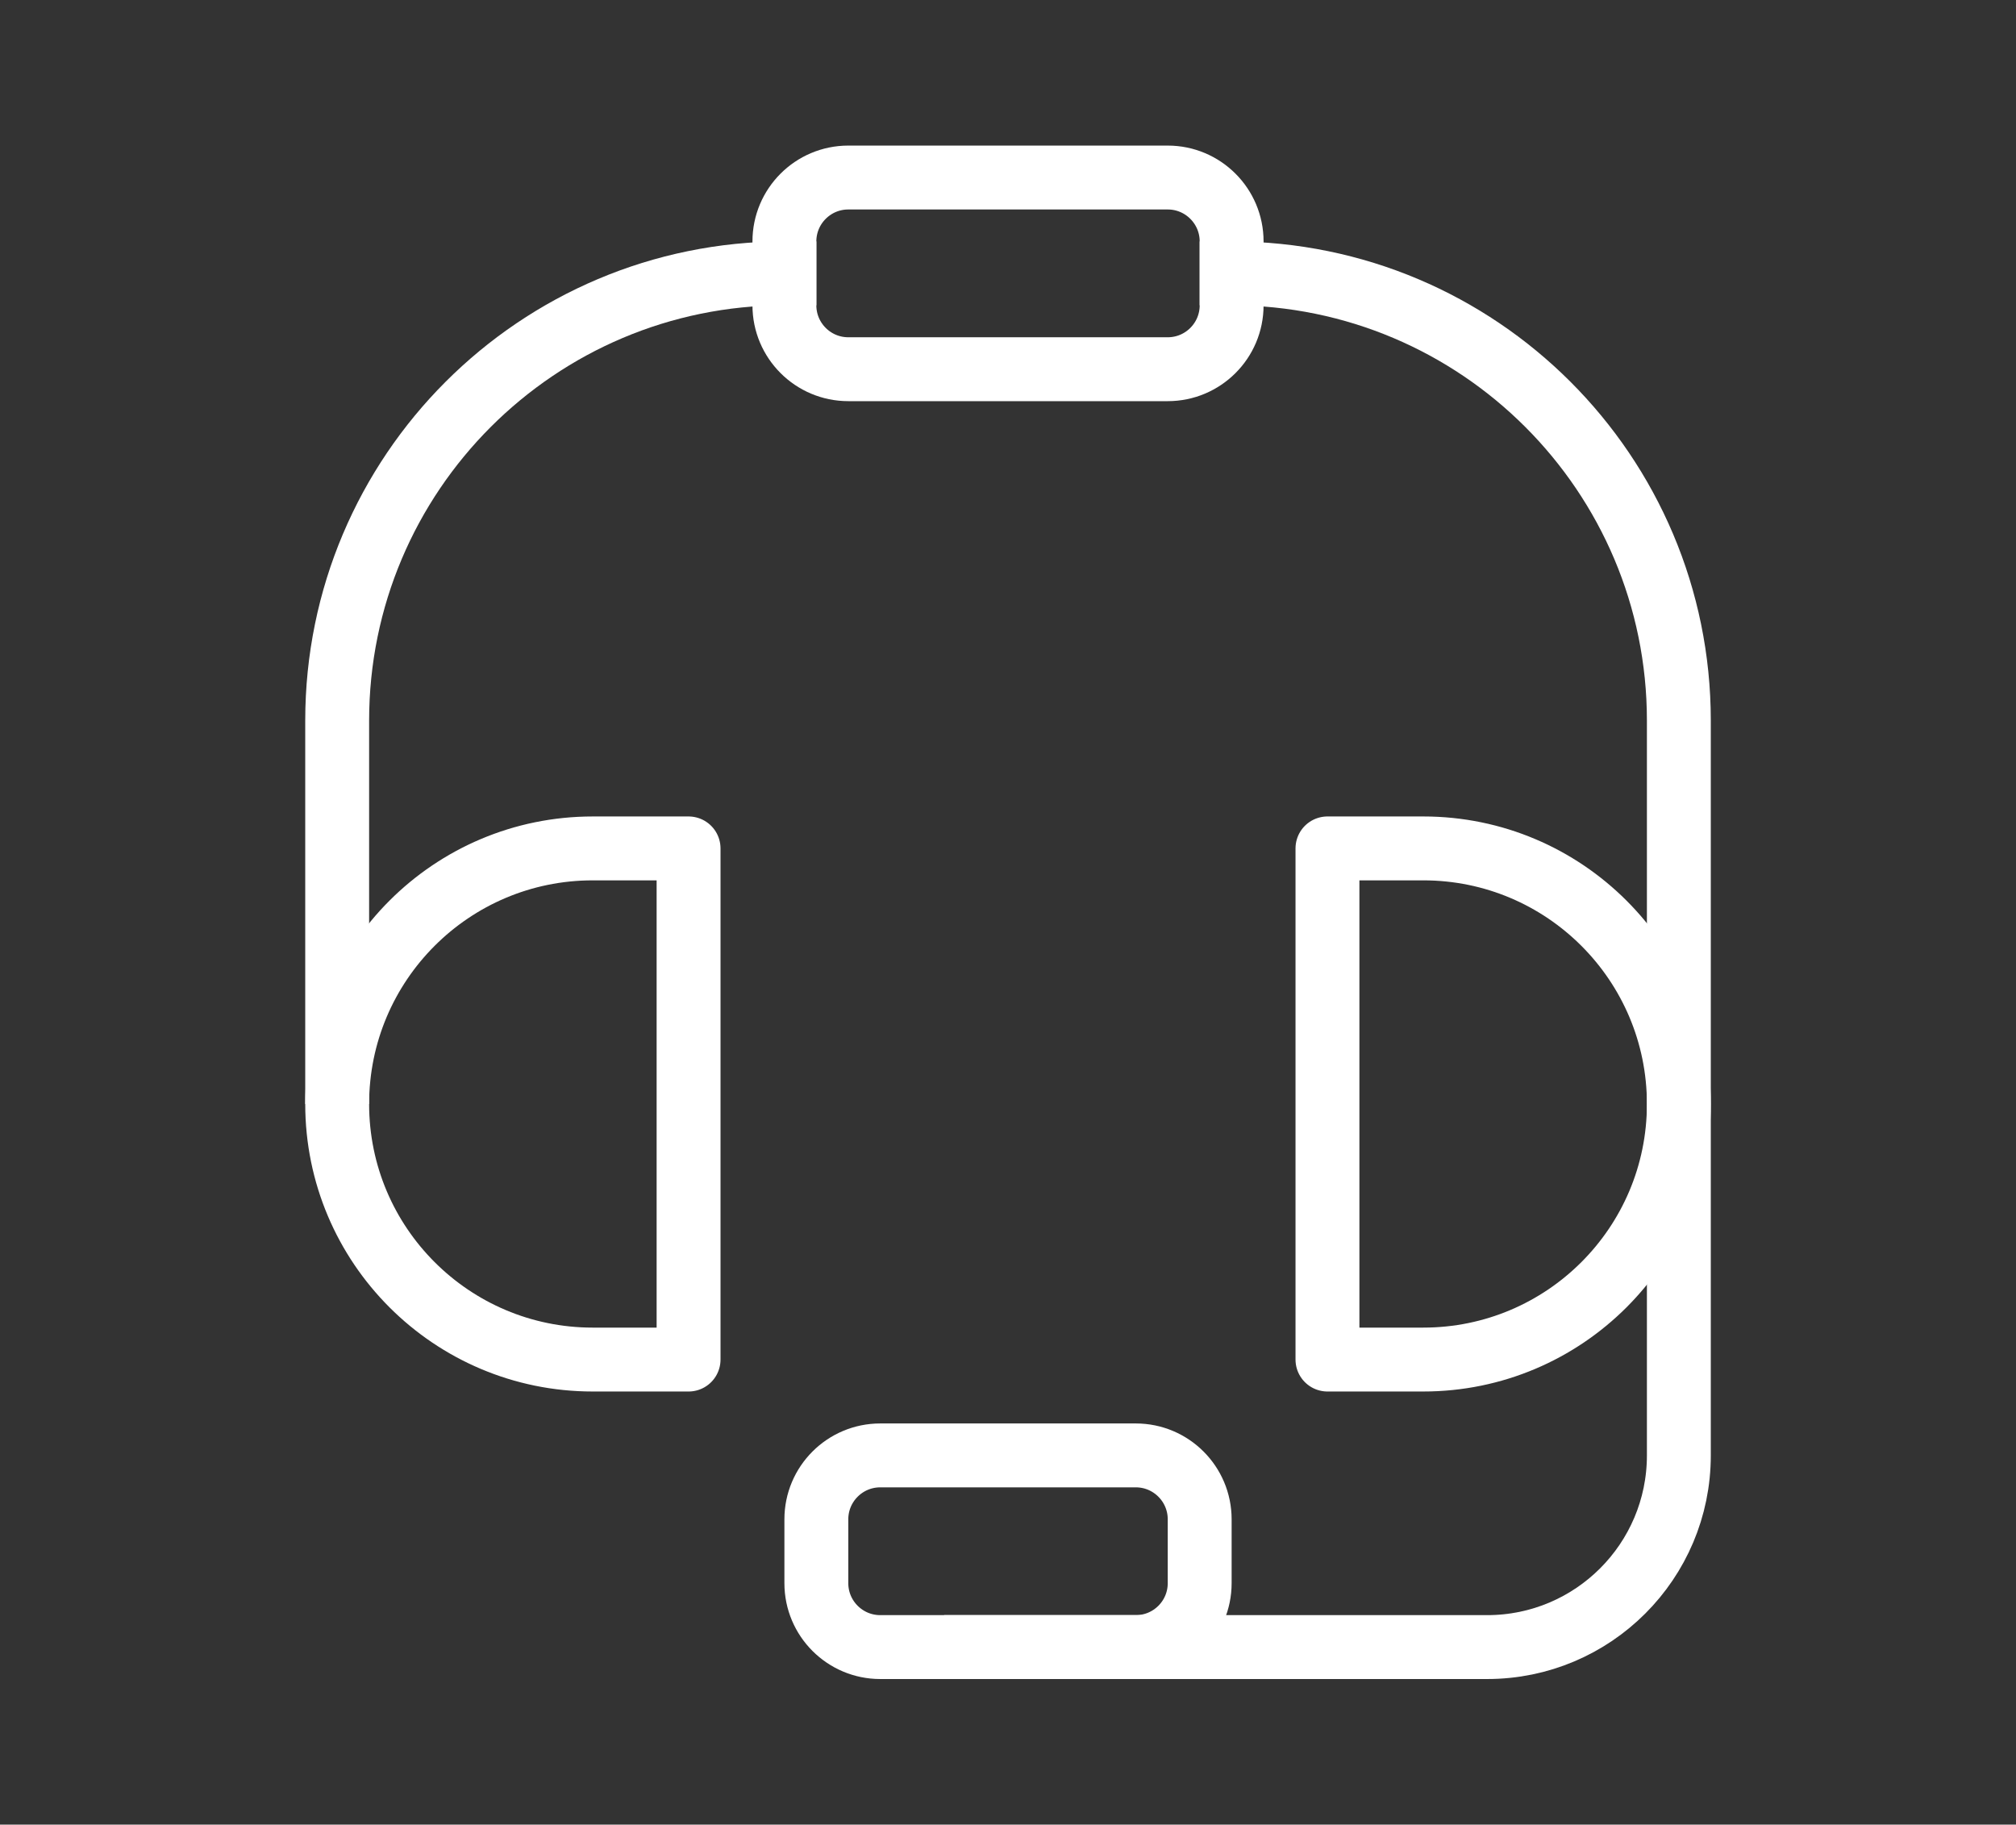
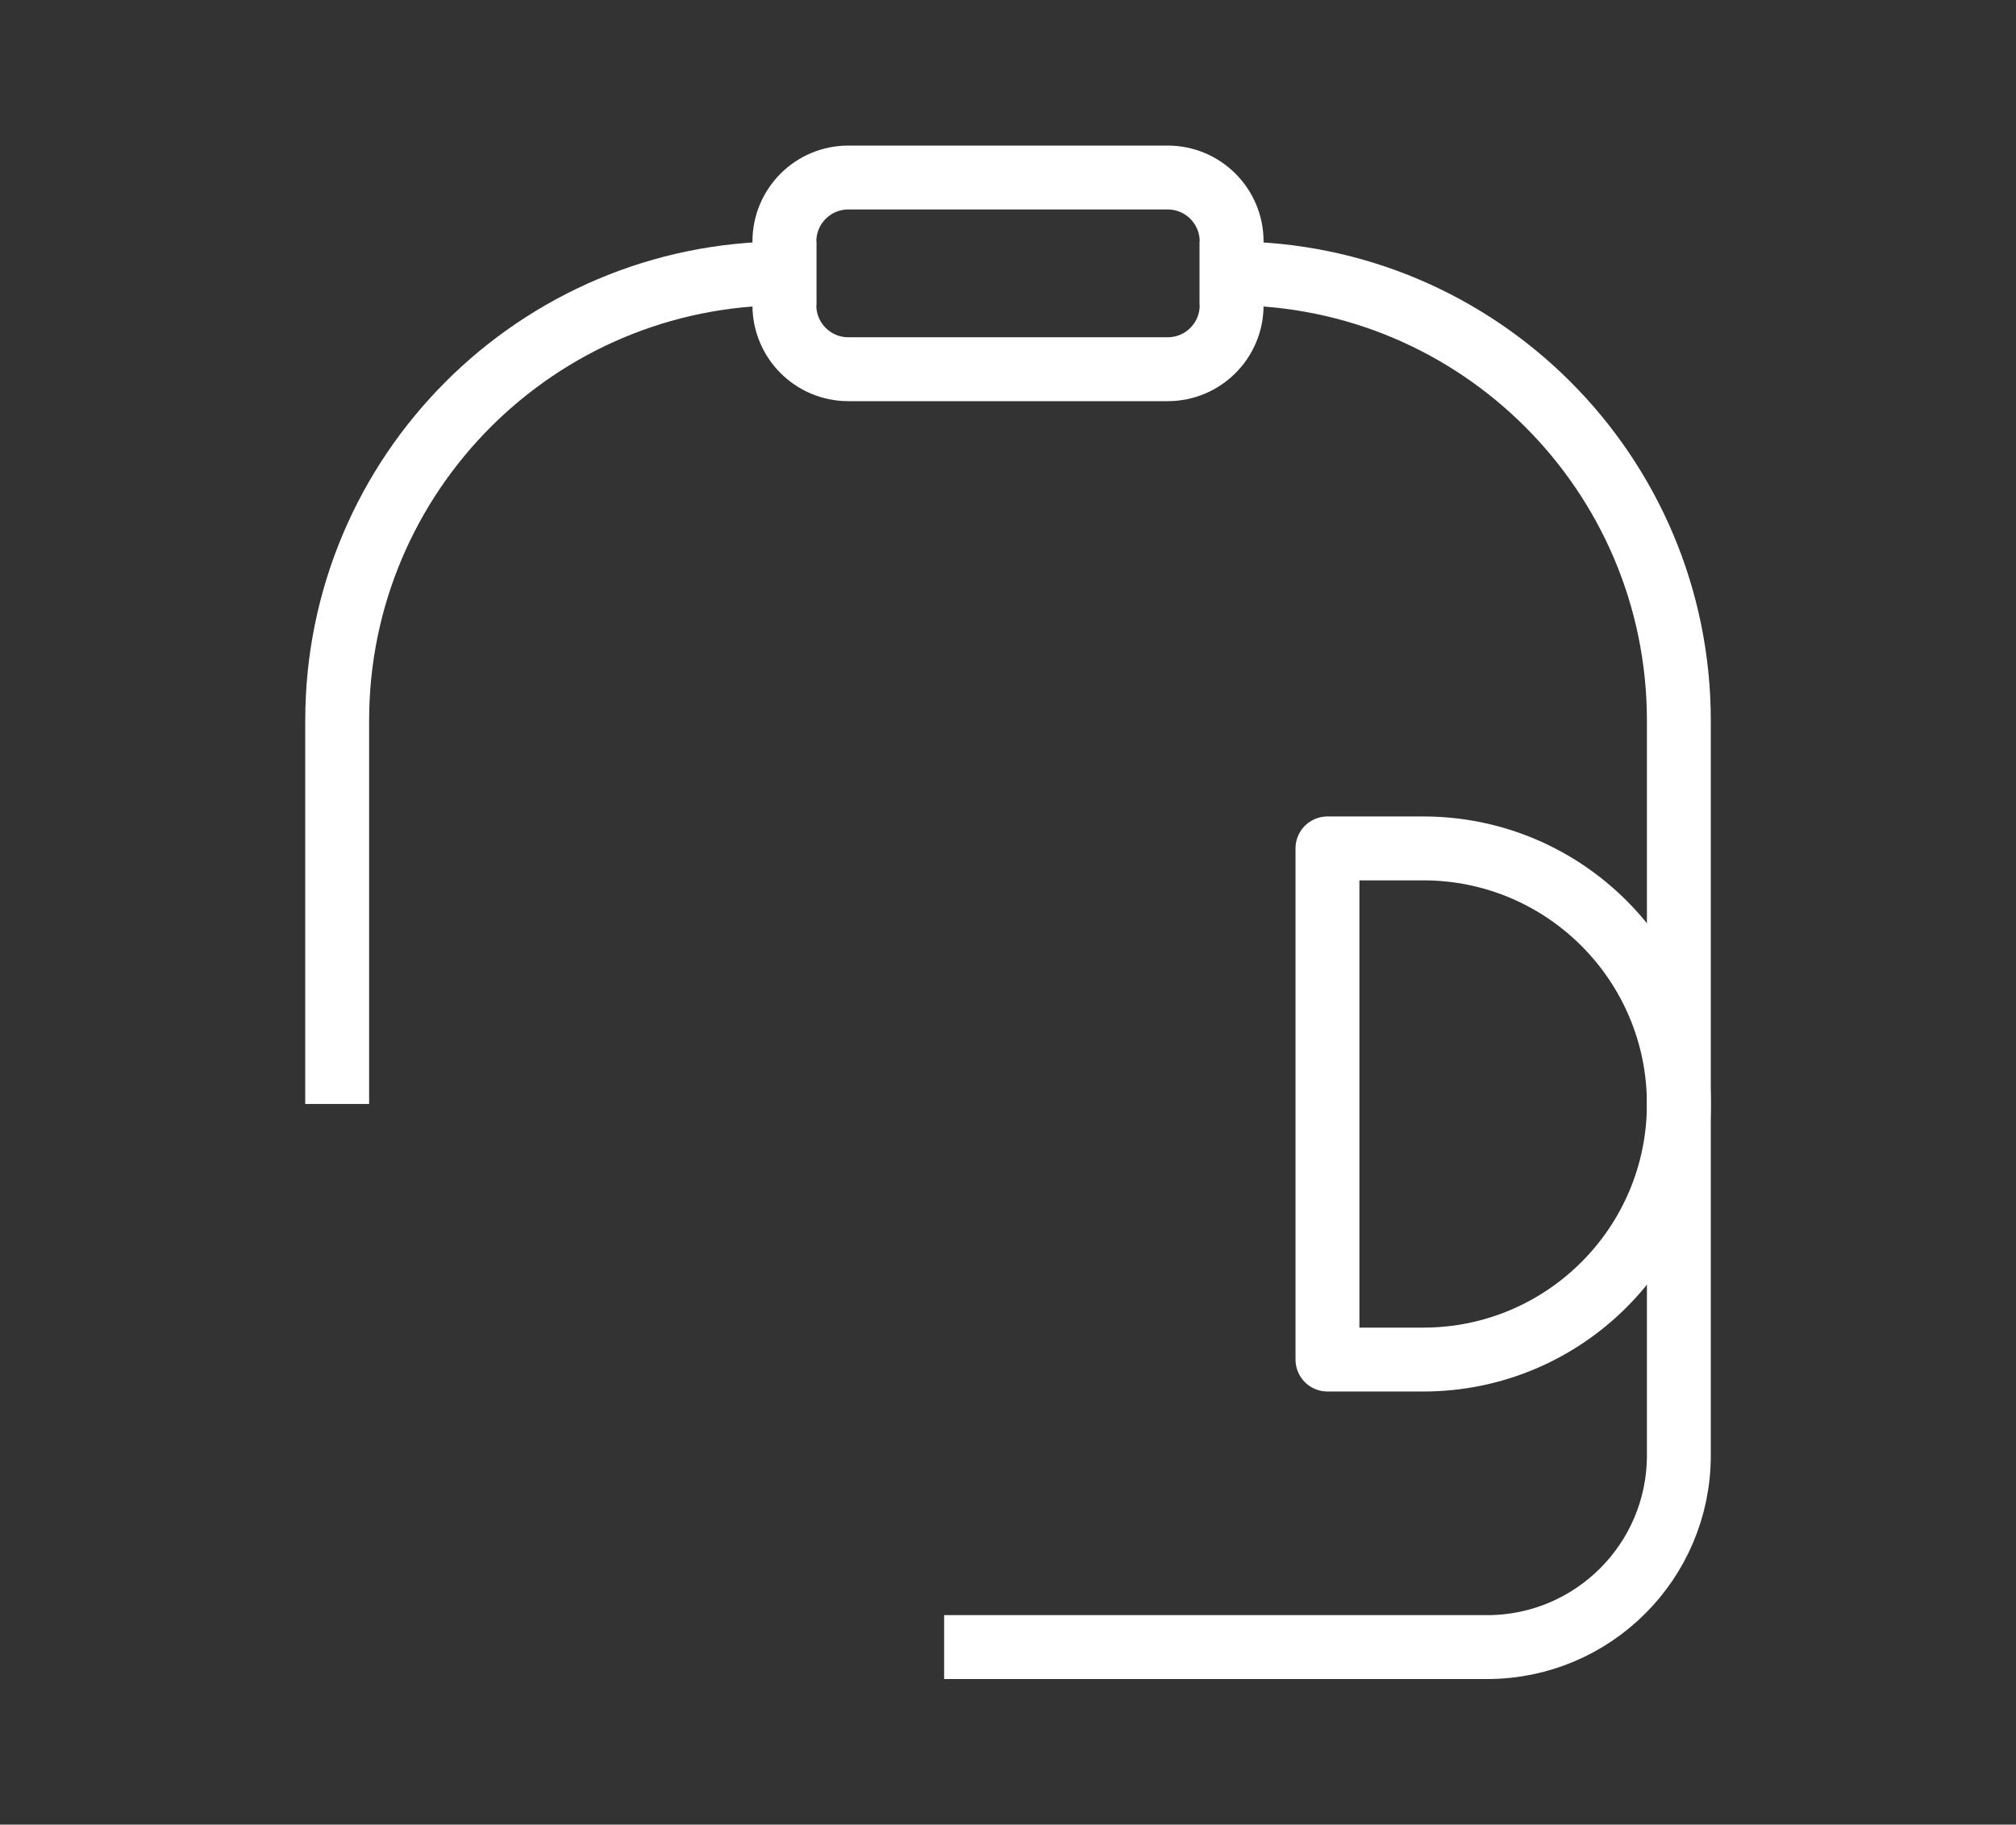
<svg xmlns="http://www.w3.org/2000/svg" version="1.1" id="_x3C_레이어_x3E_" x="0px" y="0px" width="63.109px" height="57.114px" viewBox="0 0 63.109 57.114" enable-background="new 0 0 63.109 57.114" xml:space="preserve">
  <rect x="0" y="0" width="63.109" height="57.114" fill="#333333" stroke="none" />
  <g>
-     <path fill="none" stroke="#FFFFFF" stroke-width="2" stroke-linejoin="round" stroke-miterlimit="10" d="M18.555,42.557   c-4.418,0-8-3.582-8-8s3.582-8,8-8h3v16H18.555z" />
-     <path fill="none" stroke="#FFFFFF" stroke-width="2" stroke-linejoin="round" stroke-miterlimit="10" d="M44.555,26.557   c4.418,0,8,3.582,8,8s-3.582,8-8,8h-3v-16H44.555z" />
+     <path fill="none" stroke="#FFFFFF" stroke-width="2" stroke-linejoin="round" stroke-miterlimit="10" d="M44.555,26.557   c4.418,0,8,3.582,8,8s-3.582,8-8,8h-3v-16H44.555" />
    <path fill="none" stroke="#FFFFFF" stroke-width="2" stroke-linejoin="round" stroke-miterlimit="10" d="M37.555,8.557h1   c7.732,0,14,6.268,14,14v12v11c0,3.313-2.687,6-6,6h-17" />
    <path fill="none" stroke="#FFFFFF" stroke-width="2" stroke-linejoin="round" stroke-miterlimit="10" d="M10.555,34.557v-12   c0-7.732,6.269-14,14-14h1" />
    <path fill="none" stroke="#FFFFFF" stroke-width="2" stroke-linejoin="round" stroke-miterlimit="10" d="M36.555,11.557h-10   c-1.104,0-2-0.896-2-2v-2c0-1.104,0.896-2,2-2h10c1.104,0,2,0.896,2,2v2C38.555,10.662,37.659,11.557,36.555,11.557z" />
-     <path fill="none" stroke="#FFFFFF" stroke-width="2" stroke-linejoin="round" stroke-miterlimit="10" d="M35.555,51.557h-8   c-1.104,0-2-0.896-2-2v-2c0-1.104,0.896-2,2-2h8c1.104,0,2,0.896,2,2v2C37.555,50.662,36.659,51.557,35.555,51.557z" />
  </g>
</svg>